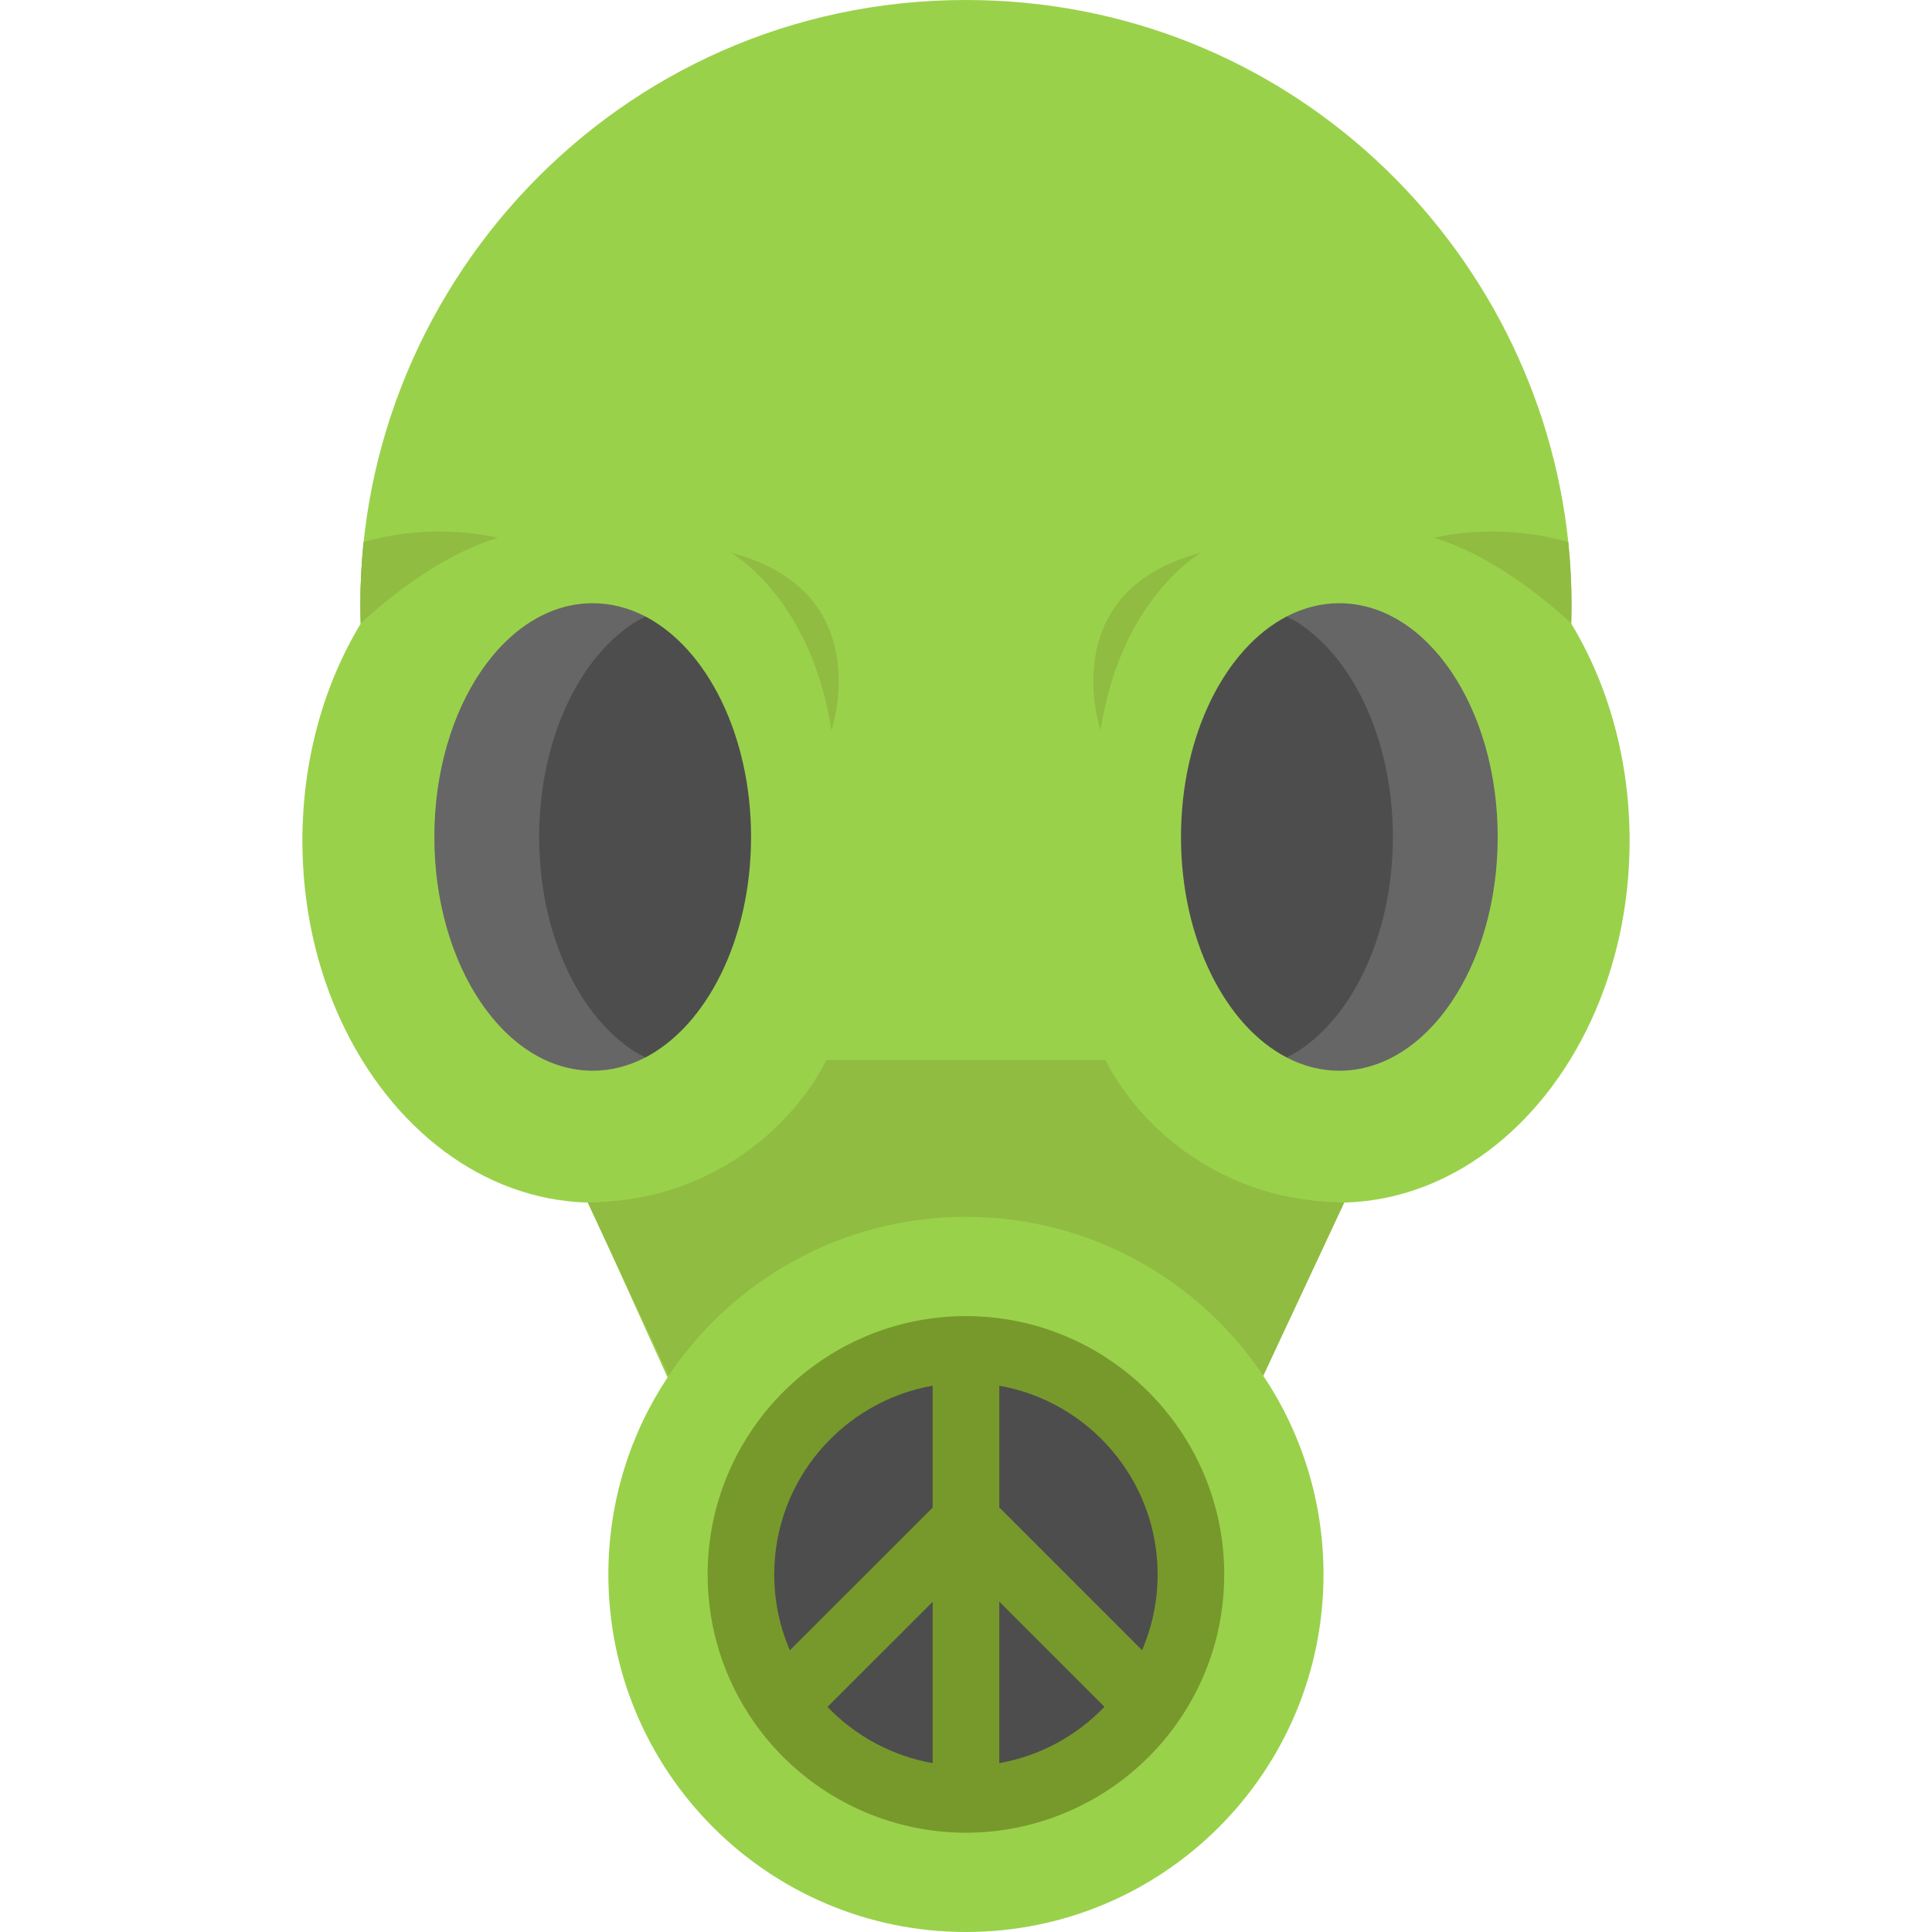
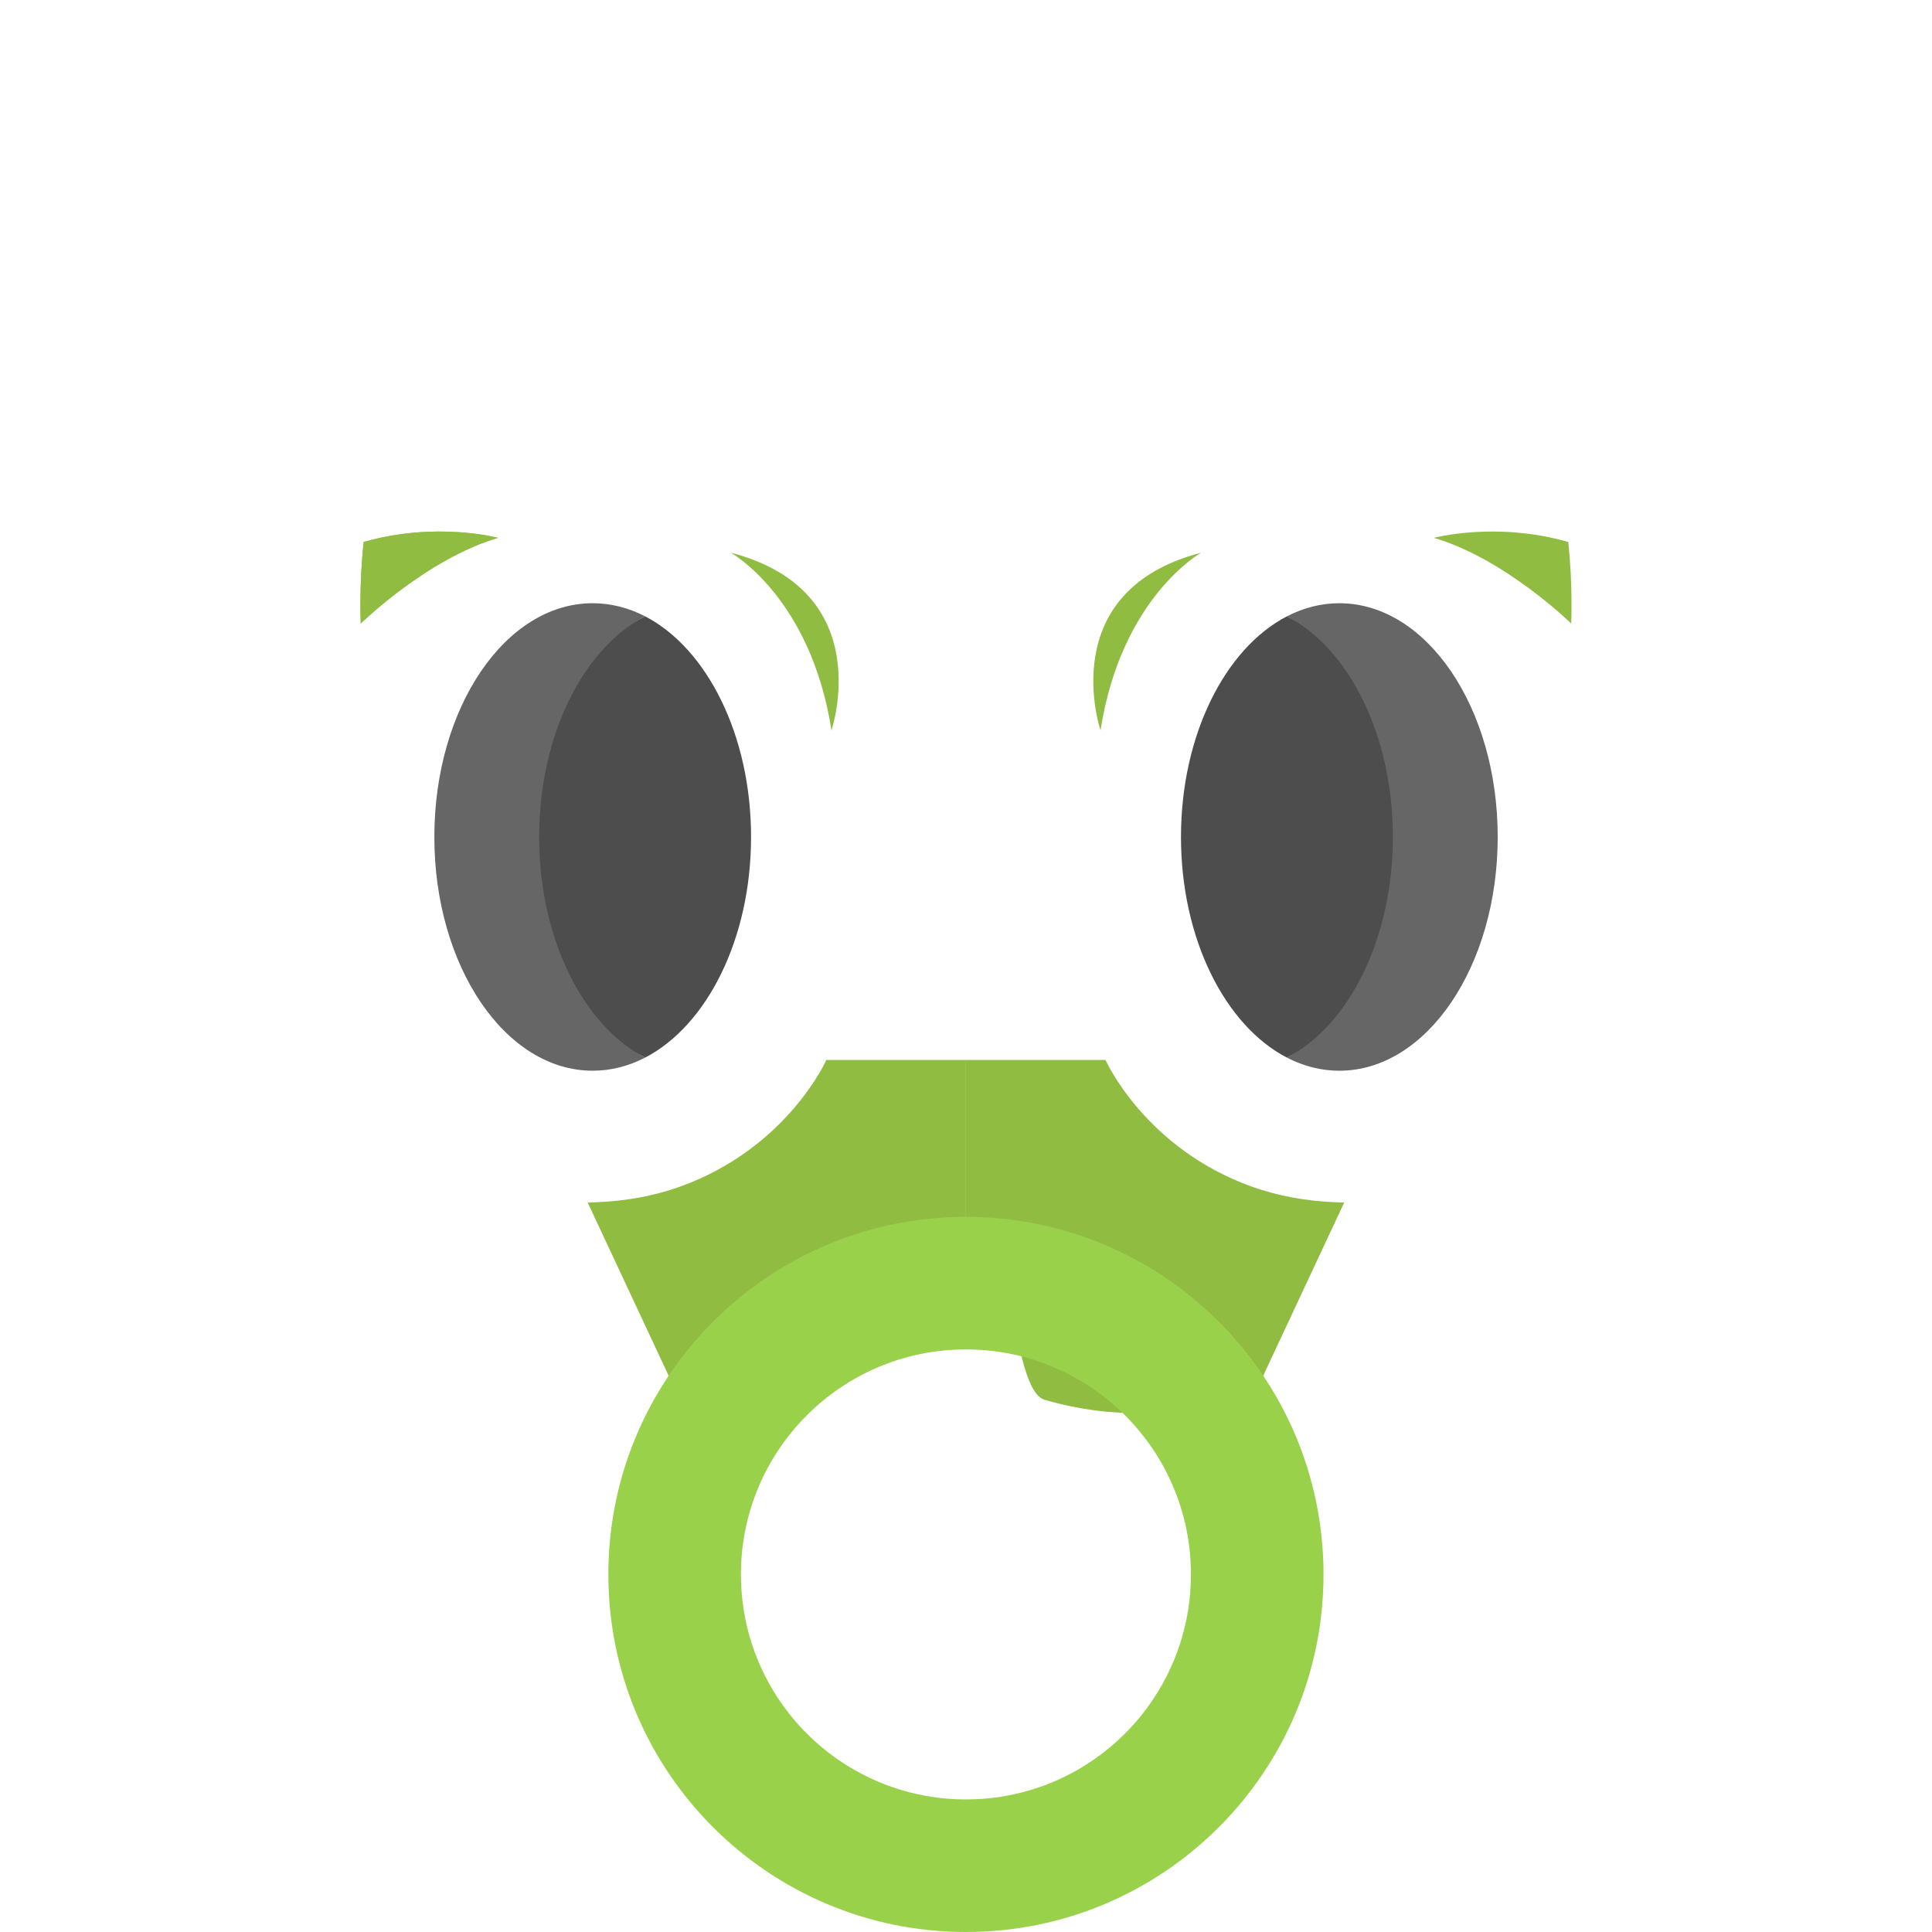
<svg xmlns="http://www.w3.org/2000/svg" version="1.1" id="Layer_1" x="0px" y="0px" viewBox="0 0 508.288 508.288" style="enable-background:new 0 0 508.288 508.288;" xml:space="preserve">
-   <path style="fill:#9AD14B;" d="M413.366,164.042v-0.012c0.058-1.707,0.082-3.389,0.082-5.094c0-5.504-0.292-10.96-0.853-16.347  C404.428,64.628,338.608,0,254.126,0C161.991,0,92.046,76.862,94.897,164.077c0,0.012-0.012,0.012-0.012,0.023  c-9.629,15.903-15.33,35.674-15.33,57.092c0,17.328,3.727,33.57,10.259,47.558c13.016,27.962,37.17,46.95,64.955,47.639h0.012  l20.835,45.991c16.826-25.449,45.711-42.241,78.511-42.241c32.601,0,61.334,16.593,78.217,41.784l21.29-45.535  c27.739-0.736,51.833-19.712,64.851-47.639c6.52-13.999,10.248-30.241,10.248-47.558  C428.732,199.751,423.018,179.957,413.366,164.042z" />
  <g>
    <path style="fill:#90BC42;" d="M351.208,316.289l2.426,0.099l-21.29,45.535c0,0-21.145,16.867-57.462,6.36   c-9.292-2.689-7.441-46.326-20.756-46.45v-42.965h36.725c0,0,10.273,23.188,38.472,33.316   C336.345,314.706,343.753,315.983,351.208,316.289z" />
    <path style="fill:#90BC42;" d="M157.045,316.289l-2.426,0.099l21.29,45.535c0,0,69.467,14.057,78.217-40.09v-42.965h-36.725   c0,0-10.273,23.188-38.472,33.316C171.907,314.706,164.5,315.983,157.045,316.289z" />
  </g>
  <path style="fill:#666666;" d="M155.927,158.702c4.825,0,9.476,1.215,13.788,3.447c-16.23,8.402-2.034,31.209-2.034,58.05  c0,26.84-14.197,49.648,2.034,58.05c-4.312,2.232-8.963,3.447-13.788,3.447c-23.007,0-41.656-27.53-41.656-61.497  C114.271,186.231,132.919,158.702,155.927,158.702z" />
  <path style="fill:#4D4D4D;" d="M169.715,162.149c16.242,8.402,27.88,31.222,27.88,58.05s-11.638,49.648-27.88,58.05  c-16.23-8.402-27.868-31.209-27.868-58.05S153.485,170.55,169.715,162.149z" />
  <path style="fill:#90BC42;" d="M413.449,158.936c0,1.707-0.023,3.389-0.082,5.094v0.012c0,0-17.446-17.084-36.141-22.54  c0,0,16.289-4.382,35.37,1.086C413.157,147.975,413.449,153.432,413.449,158.936z" />
  <path style="fill:#9AD14B;" d="M94.816,158.936c0,1.707,0.023,3.389,0.082,5.094v0.012c0,0,17.446-17.084,36.141-22.54  c0,0-16.289-4.382-35.37,1.086C95.108,147.975,94.816,153.432,94.816,158.936z" />
  <path style="fill:#90BC42;" d="M94.816,158.936c0,1.707,0.023,3.389,0.082,5.094v0.012c0,0,17.446-17.084,36.141-22.54  c0,0-16.289-4.382-35.37,1.086C95.108,147.975,94.816,153.432,94.816,158.936z" />
  <path style="fill:#666666;" d="M352.361,158.702c23.007,0,41.668,27.53,41.668,61.497c0,33.967-18.661,61.497-41.668,61.497  c-4.825,0-9.464-1.215-13.776-3.447c16.23-8.402-7.314-31.209-7.314-58.05c0-26.84,23.545-49.648,7.314-58.05  C342.896,159.917,347.534,158.702,352.361,158.702z" />
  <g>
    <path style="fill:#4D4D4D;" d="M338.584,162.149c16.23,8.402,27.868,31.209,27.868,58.05c0,26.84-11.638,49.648-27.868,58.05   c-16.23-8.39-27.88-31.209-27.88-58.05S322.354,170.539,338.584,162.149z" />
-     <path style="fill:#4D4D4D;" d="M313.83,456.588c8.512-11.952,13.513-26.578,13.513-42.374c0-40.439-32.763-73.202-73.202-73.217   h-0.015c-40.439,0-73.217,32.778-73.217,73.217c0,15.811,5.015,30.451,13.528,42.418c13.267,18.644,35.062,30.798,59.689,30.798   h0.015c24.641,0,46.422-12.169,59.689-30.827" />
  </g>
  <path style="fill:#9AD14B;" d="M302.396,448.485v-0.012c6.882-9.664,10.925-21.489,10.925-34.259  c0-32.694-26.49-59.184-59.184-59.195h-0.012c-32.694,0-59.195,26.502-59.195,59.195c0,12.783,4.055,24.62,10.937,34.294  c10.726,15.073,28.347,24.901,48.258,24.901h0.012C274.061,473.408,291.669,463.57,302.396,448.485z M332.344,361.924  c10.014,14.957,15.857,32.939,15.857,52.29c0,51.962-42.123,94.074-94.074,94.074s-94.074-42.112-94.074-94.074  c0-19.151,5.725-36.959,15.564-51.822v-0.012c16.826-25.449,45.711-42.241,78.511-42.241  C286.727,320.139,315.46,336.731,332.344,361.924z" />
-   <path style="fill:#77992B;" d="M309.535,453.557c8.211-11.528,12.55-25.133,12.55-39.344c0-37.46-30.479-67.946-67.959-67.959  c-37.472,0-67.959,30.486-67.959,67.959c0,14.208,4.343,27.824,12.561,39.375c12.735,17.897,33.445,28.584,55.41,28.584  c21.952,0,42.662-10.695,55.4-28.609L309.535,453.557z M304.557,414.214c0,6.946-1.404,13.691-4.096,19.931l-37.56-37.56v-32.021  C286.538,368.734,304.557,389.405,304.557,414.214z M245.374,364.559v32.071l-37.569,37.551c-2.701-6.254-4.111-13.013-4.111-19.967  C203.694,389.393,221.723,368.718,245.374,364.559z M217.706,449.067l27.669-27.657v42.458  C234.84,462.004,225.131,456.809,217.706,449.067z M262.902,463.864v-42.492l27.667,27.667  C283.145,456.791,273.438,461.994,262.902,463.864z" />
  <g>
    <path style="fill:#90BC42;" d="M192.264,145.401c0,0,21.033,11.685,26.486,46.739C218.75,192.14,231.213,155.528,192.264,145.401z" />
-     <path style="fill:#90BC42;" d="M316.023,145.401c0,0-21.033,11.685-26.486,46.739C289.537,192.14,277.074,155.528,316.023,145.401z   " />
+     <path style="fill:#90BC42;" d="M316.023,145.401c0,0-21.033,11.685-26.486,46.739C289.537,192.14,277.074,155.528,316.023,145.401" />
  </g>
  <g>
</g>
  <g>
</g>
  <g>
</g>
  <g>
</g>
  <g>
</g>
  <g>
</g>
  <g>
</g>
  <g>
</g>
  <g>
</g>
  <g>
</g>
  <g>
</g>
  <g>
</g>
  <g>
</g>
  <g>
</g>
  <g>
</g>
</svg>